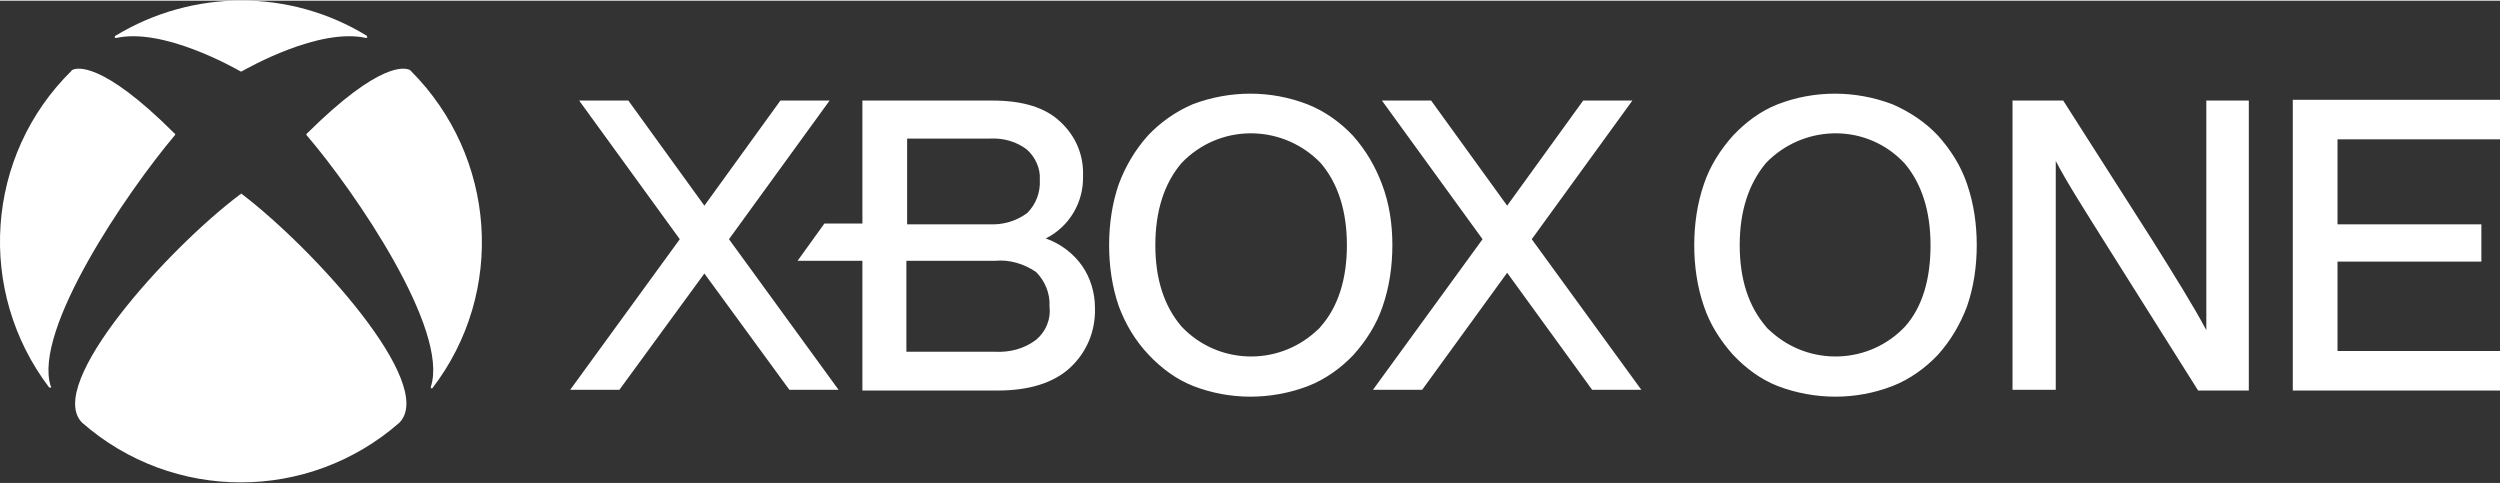
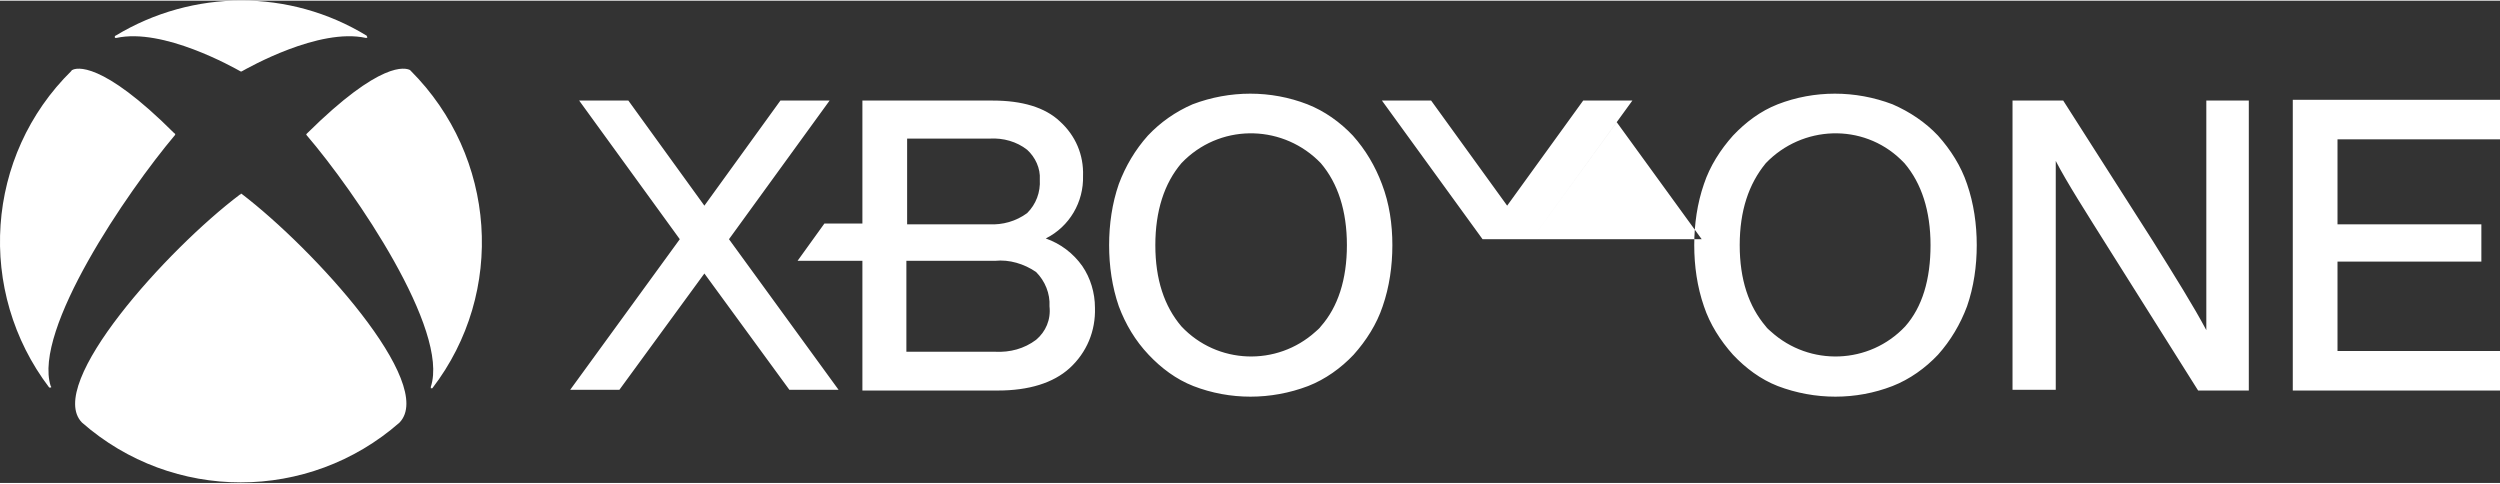
<svg xmlns="http://www.w3.org/2000/svg" version="1.1" x="0px" y="0px" viewBox="0 0 335.4 64.7" style="enable-background:new 0 0 335.4 64.7;" xml:space="preserve" width="336" height="65">
  <rect x="0" y="0" width="335.4" height="64.7" fill="#333333" stroke="none" />
  <style type="text/css">
	.st0{fill:#FFFFFF;}
</style>
-   <path class="st0" d="M301.7,13.4v38.9h-6.8l0,0L283,33.4c-3.2-5.1-5.7-9-7.2-11.9v30.7H270V13.4h6.8l0,0l12,18.8  c3,4.8,5.5,8.8,7.2,12V13.4H301.7z M313.6,18.7V30h19.3v5h-19.3v12h21.8v5.3h-27.8v-39h27.8v5.3H313.6z M255.6,43.7L255.6,43.7  c-4.8,5.1-12.8,5.4-18,0.7c-0.2-0.2-0.5-0.4-0.7-0.7c-2.3-2.7-3.5-6.3-3.5-10.9s1.2-8.2,3.5-11c4.9-5.1,13-5.4,18.1-0.5  c0.2,0.2,0.3,0.3,0.5,0.5c2.3,2.7,3.5,6.4,3.5,11S257.9,41.1,255.6,43.7 M263.9,24.6c-0.8-2.4-2.2-4.6-3.9-6.5  c-1.7-1.8-3.8-3.2-6.1-4.2c-5-1.9-10.5-1.9-15.4,0c-2.3,0.9-4.3,2.4-6,4.2c-1.7,1.9-3.1,4.1-3.9,6.5c-0.9,2.6-1.3,5.4-1.3,8.2  c0,2.8,0.4,5.6,1.3,8.2c0.8,2.4,2.2,4.6,3.9,6.5c1.7,1.8,3.7,3.3,6,4.2c5,1.9,10.5,1.9,15.4,0c2.3-0.9,4.4-2.4,6.1-4.2  c1.7-1.9,3-4.1,3.9-6.5c0.9-2.6,1.3-5.4,1.3-8.2C265.2,30,264.8,27.2,263.9,24.6 M205.5,32l13.5-18.6h-6.6l-10.2,14.1L192,13.4h-6.6  L198.9,32l-14.7,20.2h6.6l11.4-15.7l11.4,15.7h6.6L205.5,32z M155,32.8c0,4.6,1.2,8.2,3.5,10.9c4.8,5.1,12.8,5.4,18,0.7  c0.2-0.2,0.5-0.4,0.7-0.7l0,0c2.3-2.6,3.5-6.3,3.5-10.9s-1.2-8.3-3.5-11c-4.9-5.1-13-5.4-18.2-0.5c-0.2,0.2-0.3,0.3-0.5,0.5  C156.2,24.5,155,28.2,155,32.8 M186.8,32.8c0,2.8-0.4,5.6-1.3,8.2c-0.8,2.4-2.2,4.6-3.9,6.5c-1.7,1.8-3.8,3.3-6.1,4.2  c-5,1.9-10.5,1.9-15.4,0c-2.3-0.9-4.3-2.4-6-4.2c-1.8-1.9-3.1-4.1-4-6.5c-0.9-2.6-1.3-5.4-1.3-8.2c0-2.8,0.4-5.6,1.3-8.2  c0.9-2.4,2.2-4.6,3.9-6.5c1.7-1.8,3.7-3.2,6-4.2c5-1.9,10.5-1.9,15.4,0c2.3,0.9,4.4,2.4,6.1,4.2c1.7,1.9,3,4.1,3.9,6.5  C186.4,27.2,186.8,30,186.8,32.8 M140.8,41c0.1-1.7-0.6-3.4-1.8-4.6c-1.6-1.1-3.6-1.7-5.5-1.5h-11.9v12.2h11.9  c2,0.1,3.9-0.4,5.5-1.6C140.3,44.4,141,42.8,140.8,41 M121.6,30h11.1c1.8,0.1,3.6-0.4,5.1-1.5c1.2-1.2,1.8-2.8,1.7-4.5  c0.1-1.5-0.6-3-1.7-4c-1.4-1.1-3.2-1.6-5-1.5h-11.1V30z M146.9,41.2c0.1,3.1-1.1,6-3.4,8.1c-2.2,2-5.5,3-9.6,3h-18.2V34.9H107l3.6-5  h5.1V13.4h17.5c3.9,0,7,0.9,9,2.8c2.1,1.9,3.2,4.5,3.1,7.3c0.1,3.5-1.8,6.8-5,8.4c2,0.7,3.7,2,4.9,3.7  C146.3,37.2,146.9,39.2,146.9,41.2 M112.5,52.2h-6.6L94.5,36.6L83.1,52.2h-6.6L91.2,32L77.7,13.4h6.6l10.2,14.1l10.2-14.1h6.6  L97.8,32L112.5,52.2z M41.2,17.8c0,0-0.1,0.1-0.1,0.1c0,0,0,0.1,0,0.1c6.6,7.7,19.2,26.2,16.7,33.8c0,0.1,0,0.1,0,0.2  c0.1,0,0.1,0,0.2,0c9.9-12.9,8.6-31.1-2.9-42.6c0,0-0.1-0.1-0.1-0.1C54.4,9,51.1,8,41.2,17.8 M9.7,9.3c-0.1,0-0.1,0.1-0.1,0.1  C-2,20.8-3.2,39,6.6,51.9c0.1,0,0.1,0,0.2,0c0.1,0,0.1-0.1,0-0.2C4.4,44.2,17,25.7,23.5,18c0,0,0-0.1,0-0.1c0,0,0-0.1-0.1-0.1  C13.6,8,10.2,9,9.7,9.3 M49.2,4.7c-10.3-6.3-23.3-6.3-33.7,0c-0.1,0-0.1,0.1-0.1,0.2c0,0.1,0.1,0.1,0.2,0.1  C21.9,3.6,31.4,9,32.3,9.5c0,0,0.1,0,0.1,0C33.3,9,42.8,3.6,49.1,5c0.1,0,0.1,0,0.2-0.1C49.3,4.9,49.2,4.8,49.2,4.7 M32.3,25.9  c0,0,0.1,0,0.1,0c9.7,7.4,26.2,25.5,21.2,30.7c-12.2,10.7-30.4,10.7-42.6,0C6,51.5,22.5,33.3,32.2,26C32.3,26,32.3,26,32.3,25.9" />
+   <path class="st0" d="M301.7,13.4v38.9h-6.8l0,0L283,33.4c-3.2-5.1-5.7-9-7.2-11.9v30.7H270V13.4h6.8l0,0l12,18.8  c3,4.8,5.5,8.8,7.2,12V13.4H301.7z M313.6,18.7V30h19.3v5h-19.3v12h21.8v5.3h-27.8v-39h27.8v5.3H313.6z M255.6,43.7L255.6,43.7  c-4.8,5.1-12.8,5.4-18,0.7c-0.2-0.2-0.5-0.4-0.7-0.7c-2.3-2.7-3.5-6.3-3.5-10.9s1.2-8.2,3.5-11c4.9-5.1,13-5.4,18.1-0.5  c0.2,0.2,0.3,0.3,0.5,0.5c2.3,2.7,3.5,6.4,3.5,11S257.9,41.1,255.6,43.7 M263.9,24.6c-0.8-2.4-2.2-4.6-3.9-6.5  c-1.7-1.8-3.8-3.2-6.1-4.2c-5-1.9-10.5-1.9-15.4,0c-2.3,0.9-4.3,2.4-6,4.2c-1.7,1.9-3.1,4.1-3.9,6.5c-0.9,2.6-1.3,5.4-1.3,8.2  c0,2.8,0.4,5.6,1.3,8.2c0.8,2.4,2.2,4.6,3.9,6.5c1.7,1.8,3.7,3.3,6,4.2c5,1.9,10.5,1.9,15.4,0c2.3-0.9,4.4-2.4,6.1-4.2  c1.7-1.9,3-4.1,3.9-6.5c0.9-2.6,1.3-5.4,1.3-8.2C265.2,30,264.8,27.2,263.9,24.6 M205.5,32l13.5-18.6h-6.6l-10.2,14.1L192,13.4h-6.6  L198.9,32h6.6l11.4-15.7l11.4,15.7h6.6L205.5,32z M155,32.8c0,4.6,1.2,8.2,3.5,10.9c4.8,5.1,12.8,5.4,18,0.7  c0.2-0.2,0.5-0.4,0.7-0.7l0,0c2.3-2.6,3.5-6.3,3.5-10.9s-1.2-8.3-3.5-11c-4.9-5.1-13-5.4-18.2-0.5c-0.2,0.2-0.3,0.3-0.5,0.5  C156.2,24.5,155,28.2,155,32.8 M186.8,32.8c0,2.8-0.4,5.6-1.3,8.2c-0.8,2.4-2.2,4.6-3.9,6.5c-1.7,1.8-3.8,3.3-6.1,4.2  c-5,1.9-10.5,1.9-15.4,0c-2.3-0.9-4.3-2.4-6-4.2c-1.8-1.9-3.1-4.1-4-6.5c-0.9-2.6-1.3-5.4-1.3-8.2c0-2.8,0.4-5.6,1.3-8.2  c0.9-2.4,2.2-4.6,3.9-6.5c1.7-1.8,3.7-3.2,6-4.2c5-1.9,10.5-1.9,15.4,0c2.3,0.9,4.4,2.4,6.1,4.2c1.7,1.9,3,4.1,3.9,6.5  C186.4,27.2,186.8,30,186.8,32.8 M140.8,41c0.1-1.7-0.6-3.4-1.8-4.6c-1.6-1.1-3.6-1.7-5.5-1.5h-11.9v12.2h11.9  c2,0.1,3.9-0.4,5.5-1.6C140.3,44.4,141,42.8,140.8,41 M121.6,30h11.1c1.8,0.1,3.6-0.4,5.1-1.5c1.2-1.2,1.8-2.8,1.7-4.5  c0.1-1.5-0.6-3-1.7-4c-1.4-1.1-3.2-1.6-5-1.5h-11.1V30z M146.9,41.2c0.1,3.1-1.1,6-3.4,8.1c-2.2,2-5.5,3-9.6,3h-18.2V34.9H107l3.6-5  h5.1V13.4h17.5c3.9,0,7,0.9,9,2.8c2.1,1.9,3.2,4.5,3.1,7.3c0.1,3.5-1.8,6.8-5,8.4c2,0.7,3.7,2,4.9,3.7  C146.3,37.2,146.9,39.2,146.9,41.2 M112.5,52.2h-6.6L94.5,36.6L83.1,52.2h-6.6L91.2,32L77.7,13.4h6.6l10.2,14.1l10.2-14.1h6.6  L97.8,32L112.5,52.2z M41.2,17.8c0,0-0.1,0.1-0.1,0.1c0,0,0,0.1,0,0.1c6.6,7.7,19.2,26.2,16.7,33.8c0,0.1,0,0.1,0,0.2  c0.1,0,0.1,0,0.2,0c9.9-12.9,8.6-31.1-2.9-42.6c0,0-0.1-0.1-0.1-0.1C54.4,9,51.1,8,41.2,17.8 M9.7,9.3c-0.1,0-0.1,0.1-0.1,0.1  C-2,20.8-3.2,39,6.6,51.9c0.1,0,0.1,0,0.2,0c0.1,0,0.1-0.1,0-0.2C4.4,44.2,17,25.7,23.5,18c0,0,0-0.1,0-0.1c0,0,0-0.1-0.1-0.1  C13.6,8,10.2,9,9.7,9.3 M49.2,4.7c-10.3-6.3-23.3-6.3-33.7,0c-0.1,0-0.1,0.1-0.1,0.2c0,0.1,0.1,0.1,0.2,0.1  C21.9,3.6,31.4,9,32.3,9.5c0,0,0.1,0,0.1,0C33.3,9,42.8,3.6,49.1,5c0.1,0,0.1,0,0.2-0.1C49.3,4.9,49.2,4.8,49.2,4.7 M32.3,25.9  c0,0,0.1,0,0.1,0c9.7,7.4,26.2,25.5,21.2,30.7c-12.2,10.7-30.4,10.7-42.6,0C6,51.5,22.5,33.3,32.2,26C32.3,26,32.3,26,32.3,25.9" />
</svg>